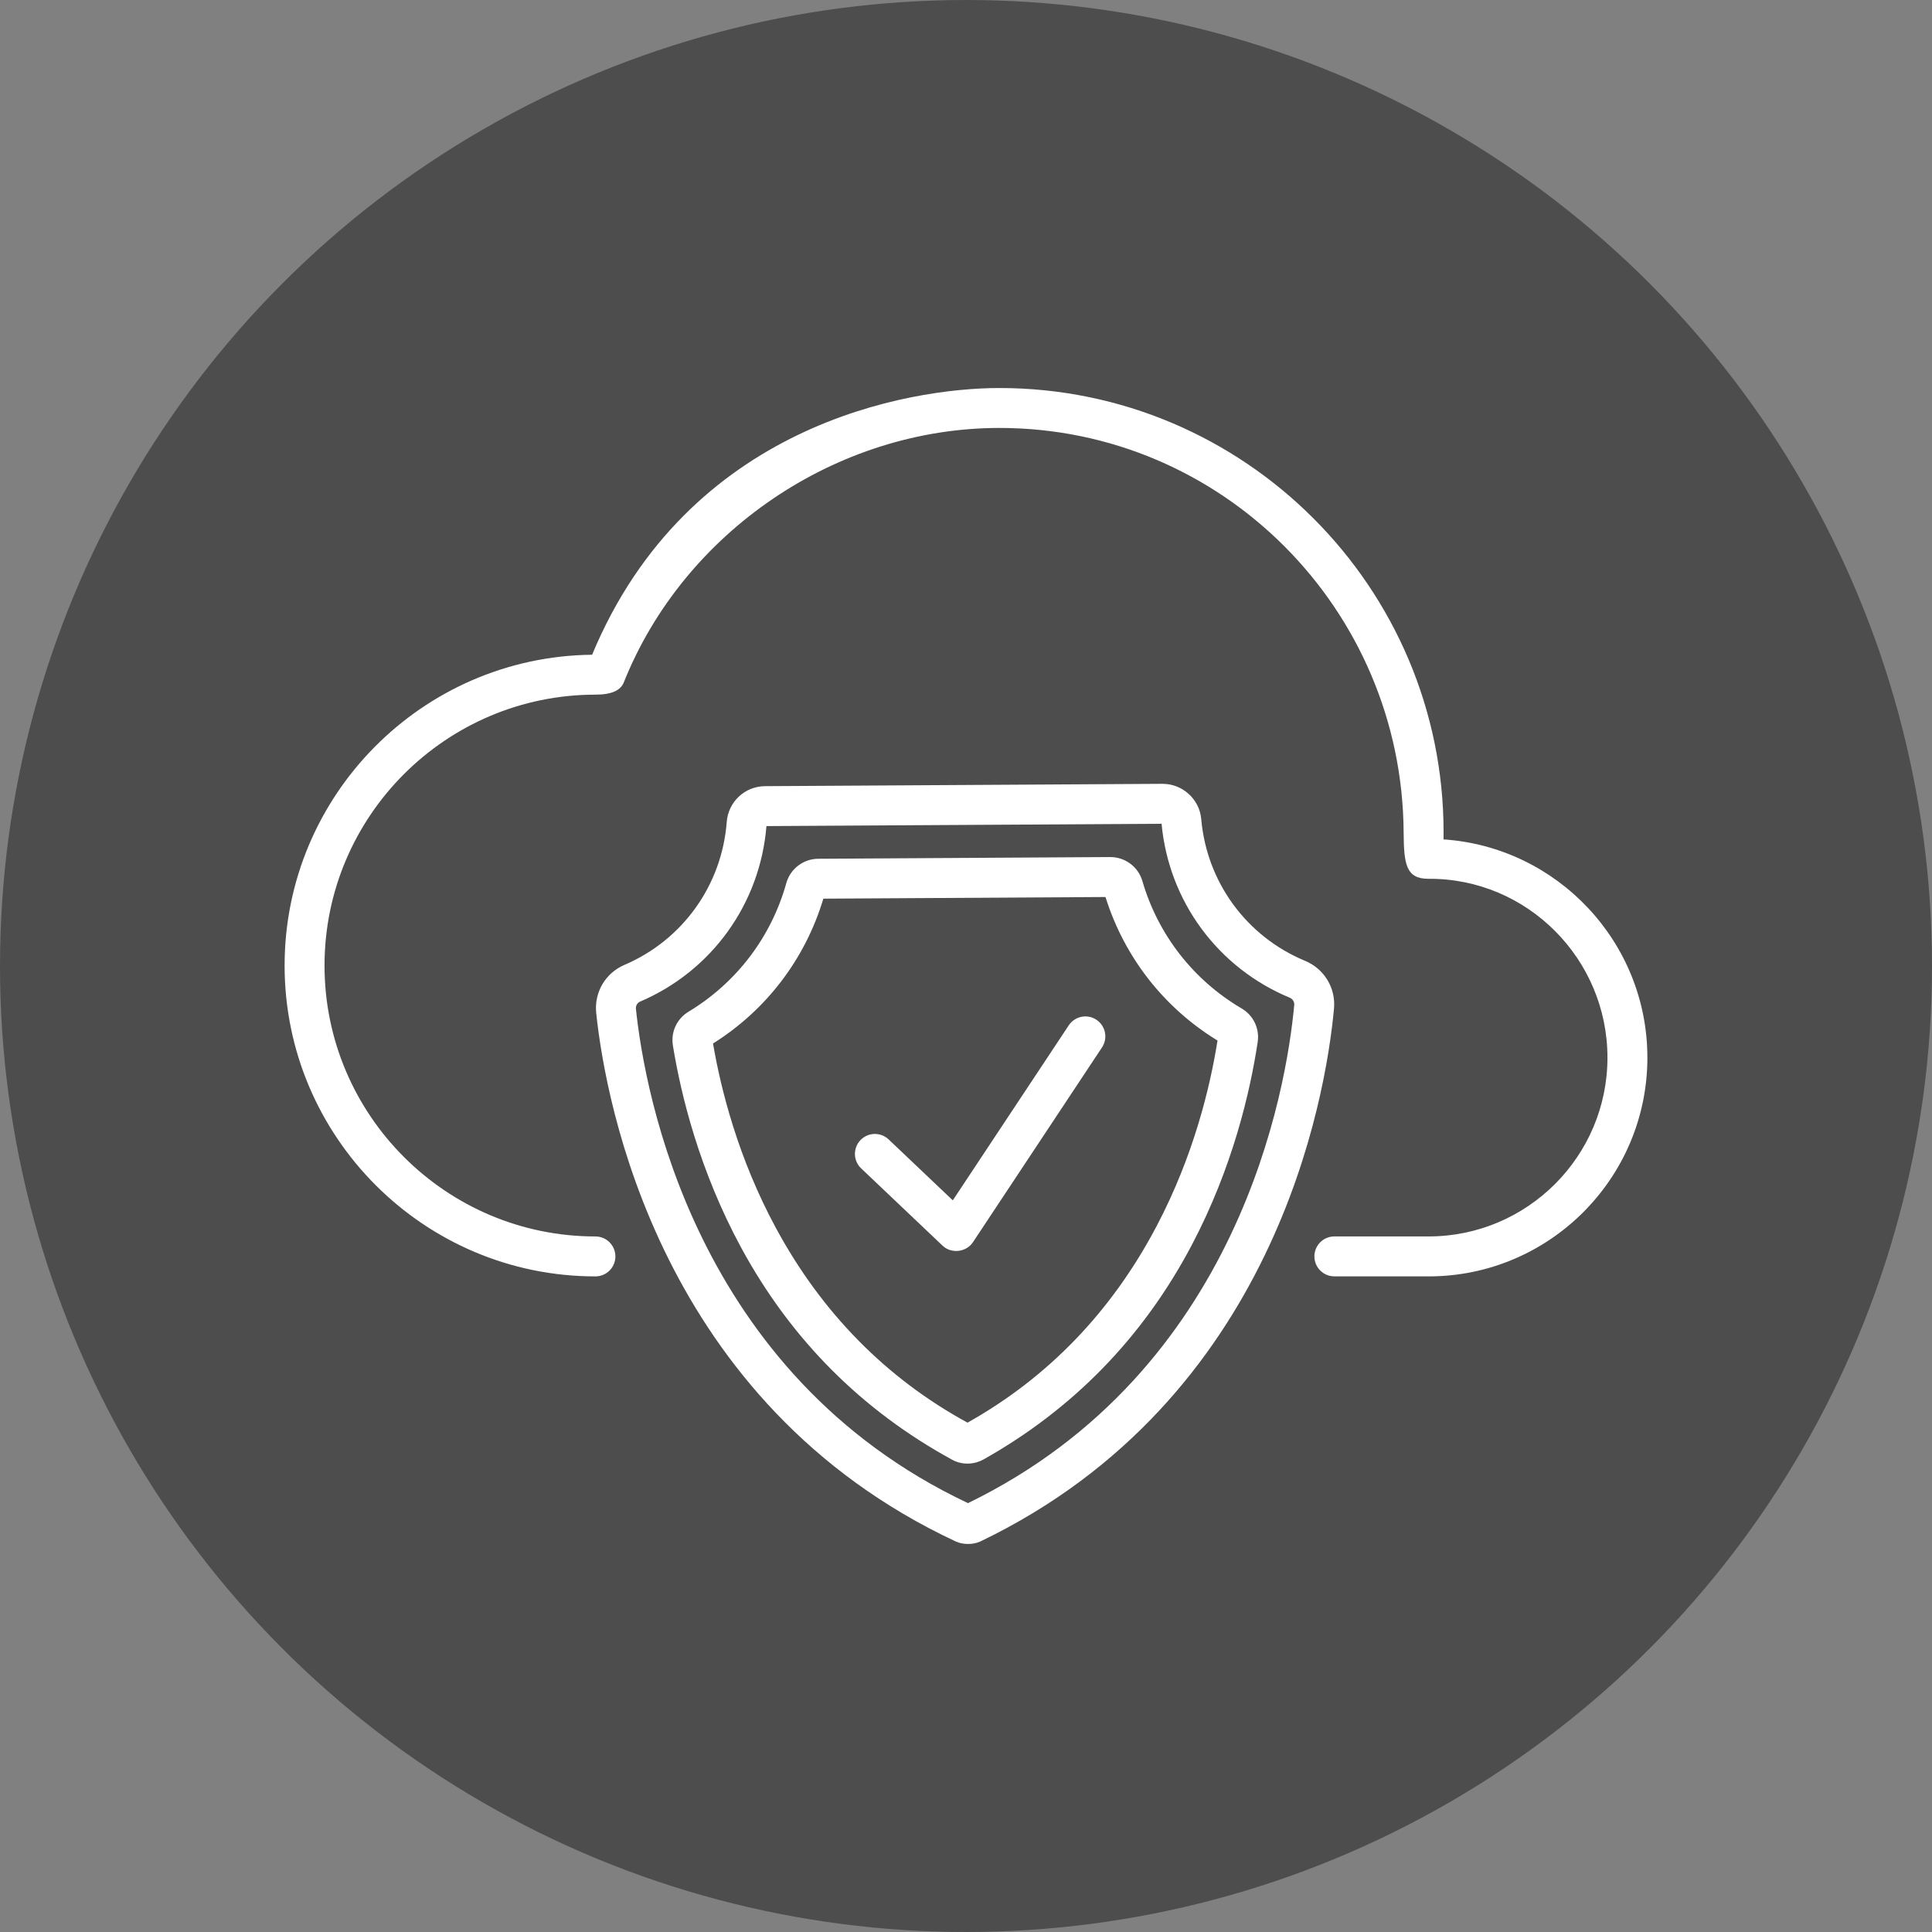
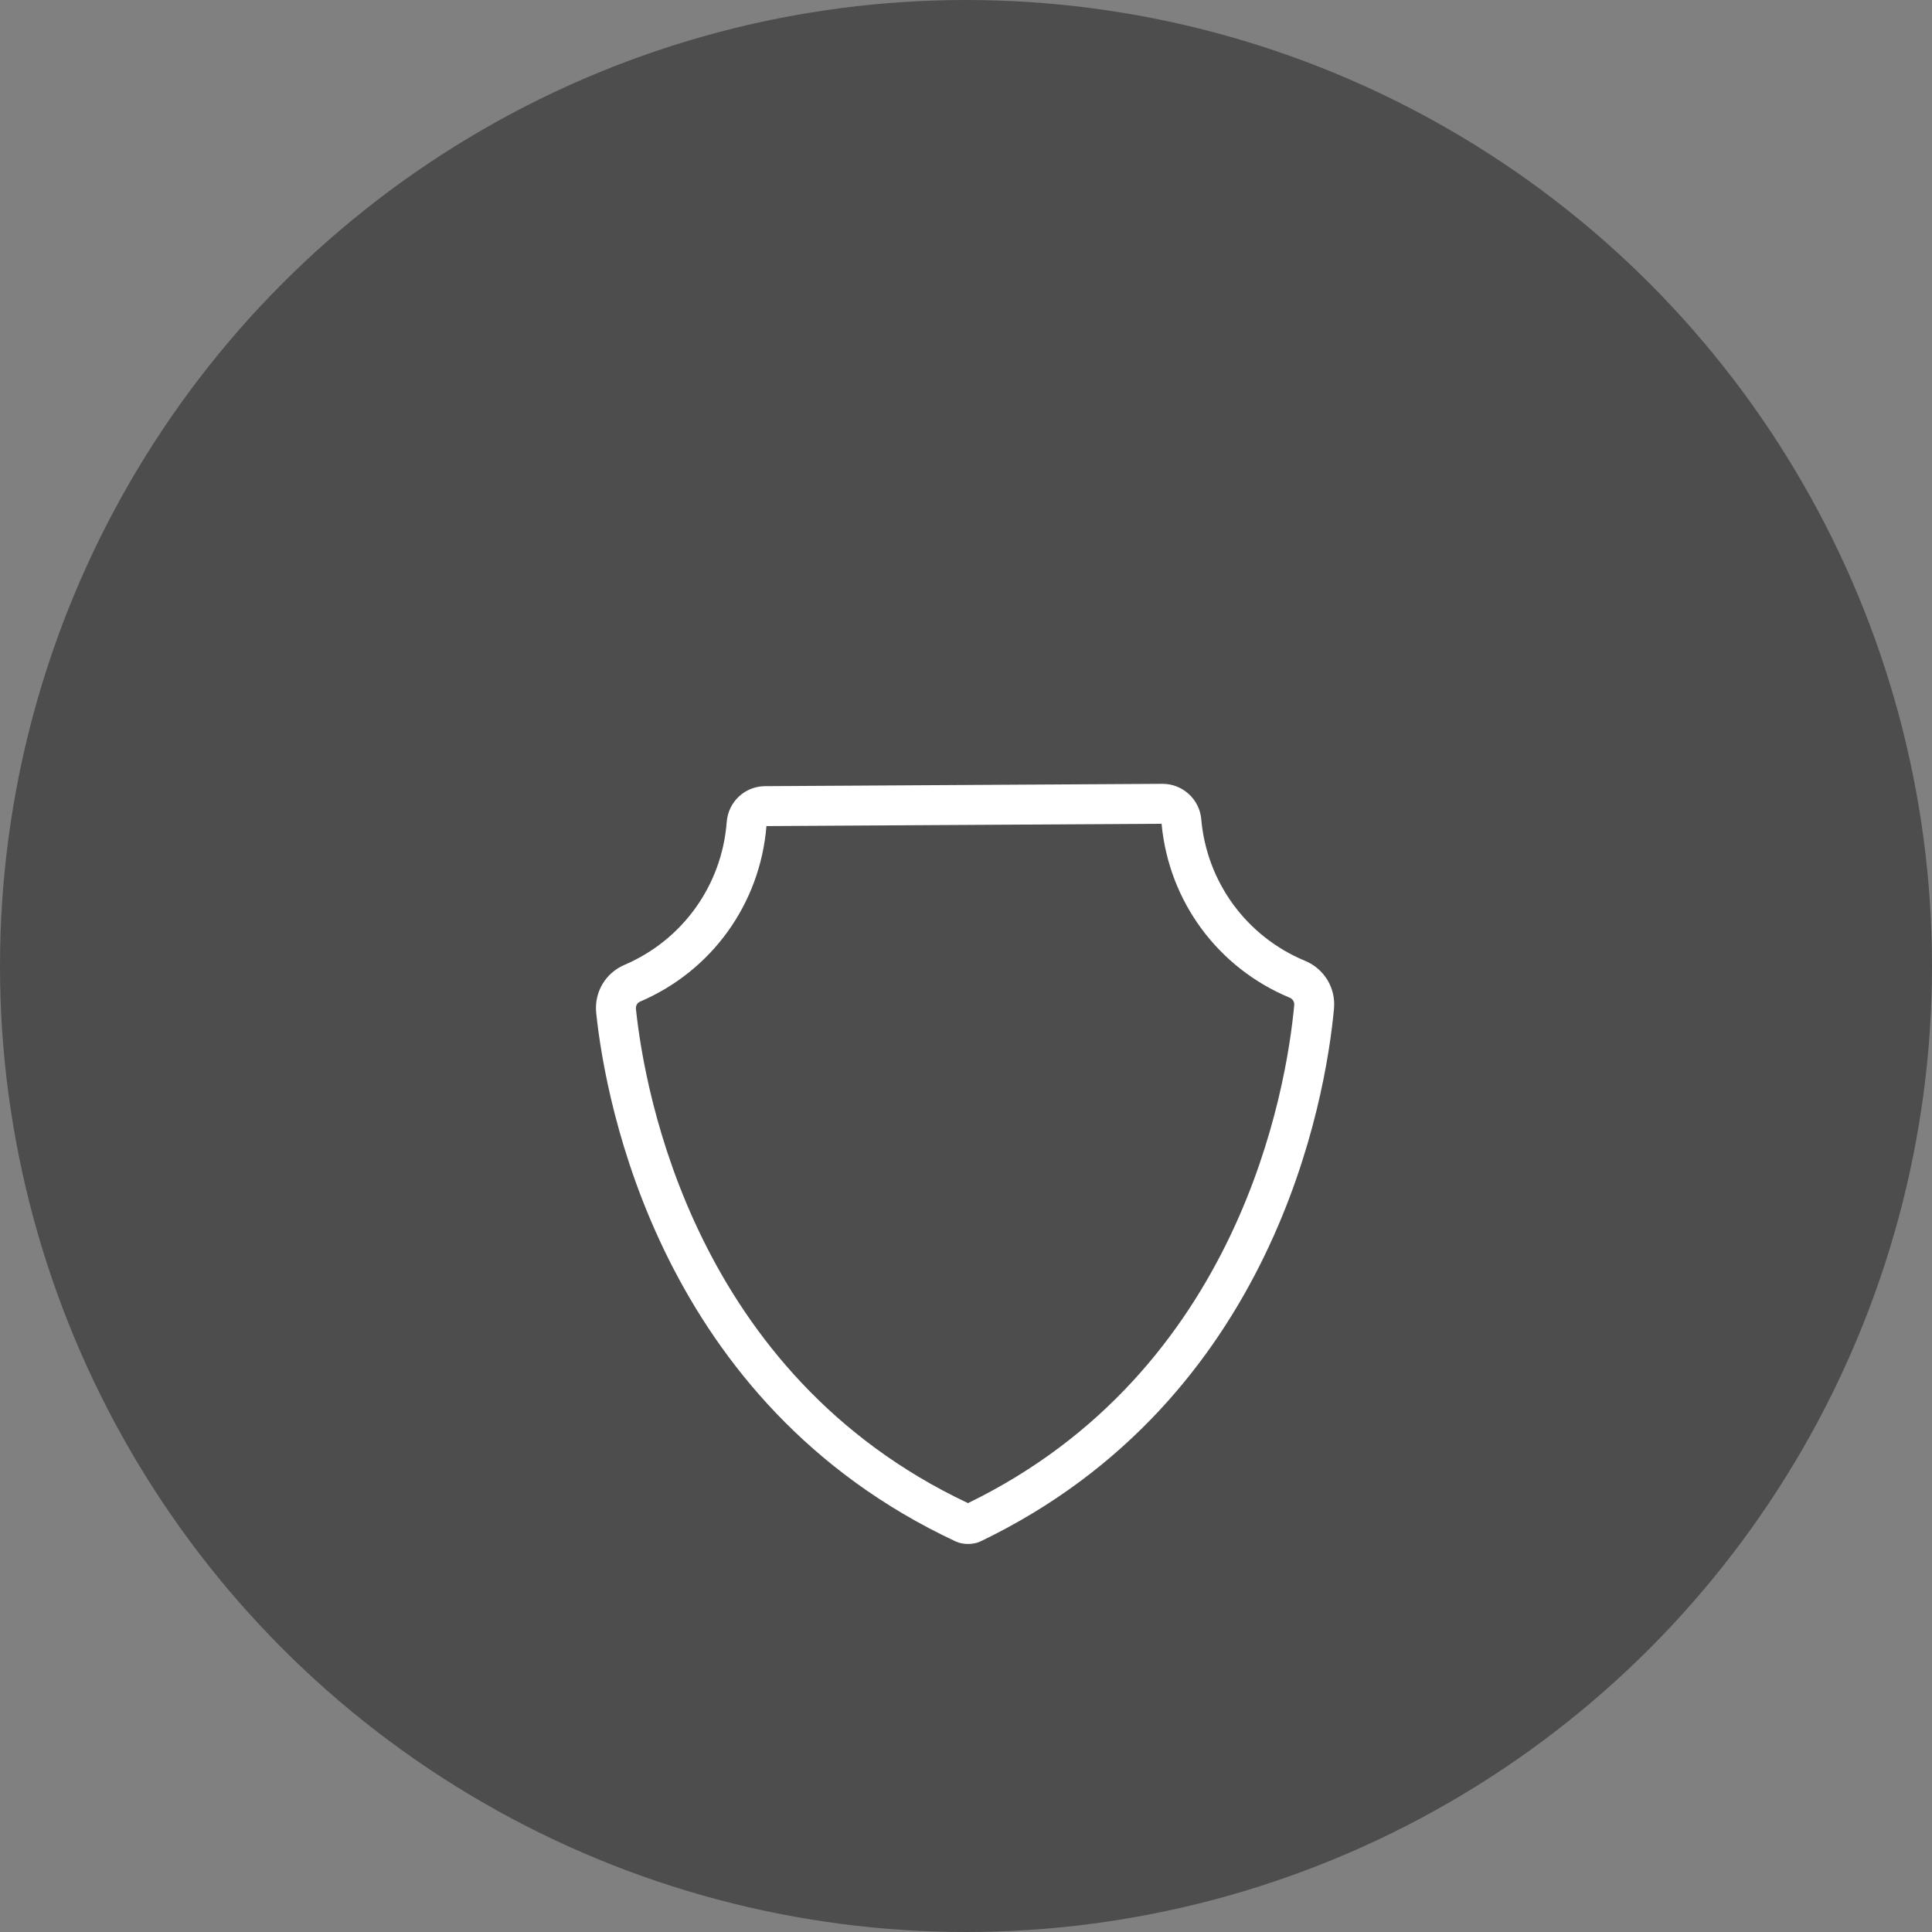
<svg xmlns="http://www.w3.org/2000/svg" width="110" height="110" version="1.1" viewBox="0 0 110 110">
  <rect x="0" y="0" width="110" height="110" fill="#808080" stroke="none" />
  <defs>
    <style>
      .cls-1 {
        fill: #4d4d4d;
      }

      .cls-2 {
        fill: #fff;
      }
    </style>
  </defs>
  <g>
    <g id="Layer_1">
      <circle class="cls-1" cx="55" cy="55" r="55" />
      <g>
-         <path class="cls-2" d="M53.665,70.923l-4.635-4.4c-.455-.433-.474-1.152-.041-1.607s1.151-.474,1.607-.041l3.652,3.468,6.601-9.963c.347-.523,1.053-.667,1.575-.32.523.346.667,1.052.32,1.575,0,0-7.345,11.085-7.349,11.092-.377.568-1.232.675-1.73.196Z" />
        <path class="cls-2" d="M54.427,87.77c-16.862-7.876-19.948-25.004-20.481-30.092-.123-1.176.523-2.277,1.607-2.741,3.315-1.418,5.546-4.533,5.823-8.13.089-1.159,1.029-2.039,2.187-2.046l22.621-.133h.012c1.135,0,2.099.878,2.197,2.006.314,3.595,2.579,6.688,5.91,8.071,1.095.454,1.758,1.55,1.649,2.726-.473,5.095-3.354,22.268-20.126,30.33-.402.193-.996.196-1.398.008ZM43.638,47.034c-.36,4.422-3.111,8.248-7.191,9.993-.162.069-.259.236-.24.414.498,4.76,3.33,20.791,18.906,28.141,15.488-7.532,18.133-23.595,18.575-28.36.017-.179-.086-.346-.256-.417-4.095-1.7-6.886-5.49-7.297-9.903l-22.497.132Z" />
-         <path class="cls-2" d="M54.2,83.105c-5.084-2.779-9.147-6.799-12.007-12.079-2.373-4.381-3.42-8.671-3.881-11.499-.125-.767.223-1.522.887-1.923,2.734-1.65,4.713-4.252,5.571-7.326.226-.809.97-1.378,1.808-1.383l16.639-.098c.842,0,1.589.555,1.824,1.362.894,3.064,2.903,5.643,5.657,7.261.668.393,1.025,1.143.909,1.911-.427,2.833-1.424,7.135-3.746,11.544-2.798,5.313-6.814,9.38-11.864,12.22-.48.27-1.169.355-1.798.011ZM40.597,59.412c.453,2.654,1.442,6.557,3.594,10.531,2.609,4.817,6.274,8.536,10.895,11.057,4.591-2.575,8.212-6.337,10.764-11.185,2.106-3.999,3.049-7.913,3.47-10.571-3.057-1.869-5.308-4.755-6.378-8.172l-16.064.094c-1.029,3.429-3.246,6.341-6.281,8.246Z" />
-         <path class="cls-2" d="M81.341,72.671h-5.368c-.628,0-1.137-.509-1.137-1.137s.509-1.137,1.137-1.137h5.368c5.614,0,10.181-4.567,10.181-10.181s-4.567-10.216-10.181-10.181c-1.298.008-1.412-.844-1.424-2.654-.081-12.691-10.325-23.016-23.016-23.016-9.267,0-17.956,5.905-21.383,14.484-.178.445-.662.7-1.617.701-8.505.005-15.424,6.92-15.424,15.424s6.919,15.424,15.424,15.424c.628,0,1.137.509,1.137,1.137s-.509,1.137-1.137,1.137c-9.758,0-17.697-7.939-17.697-17.698,0-9.695,7.836-17.594,17.508-17.696,5.451-13.11,18.033-15.186,23.189-15.186,13.945,0,25.29,11.345,25.29,25.29,0,.136-.002.272-.004.409,6.474.436,11.608,5.843,11.608,12.426,0,6.867-5.587,12.455-12.455,12.455Z" />
      </g>
    </g>
  </g>
</svg>